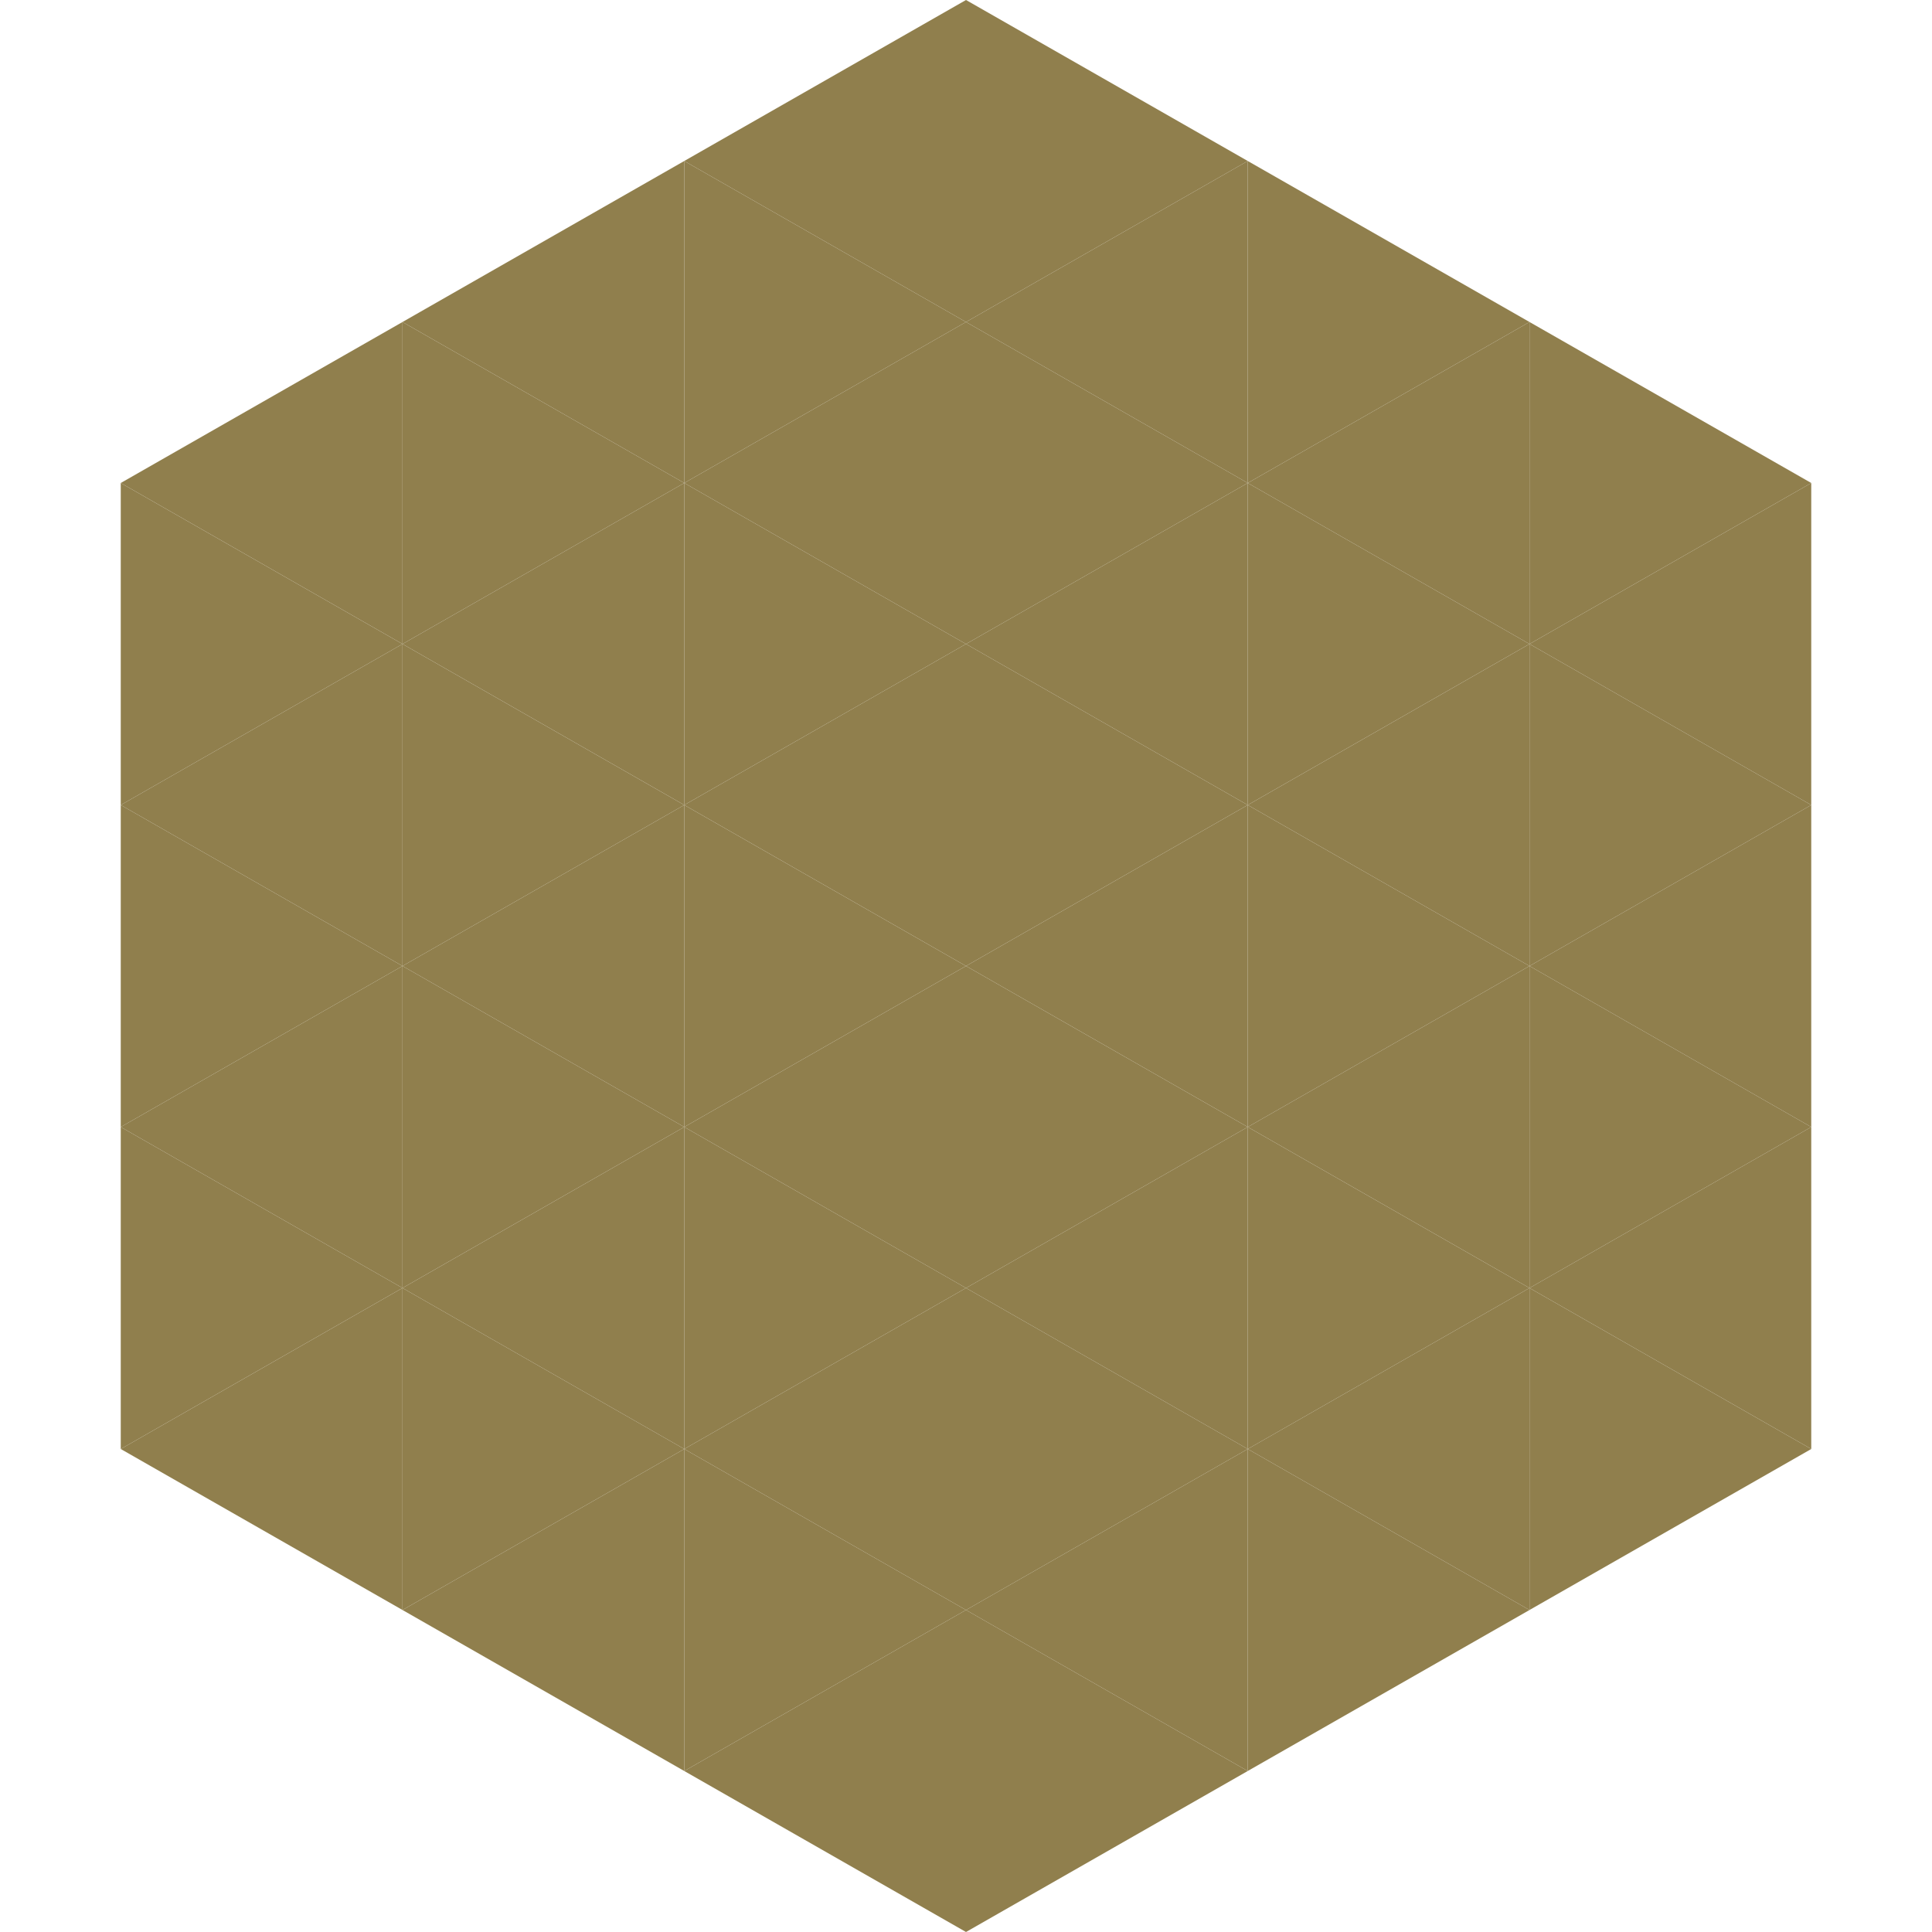
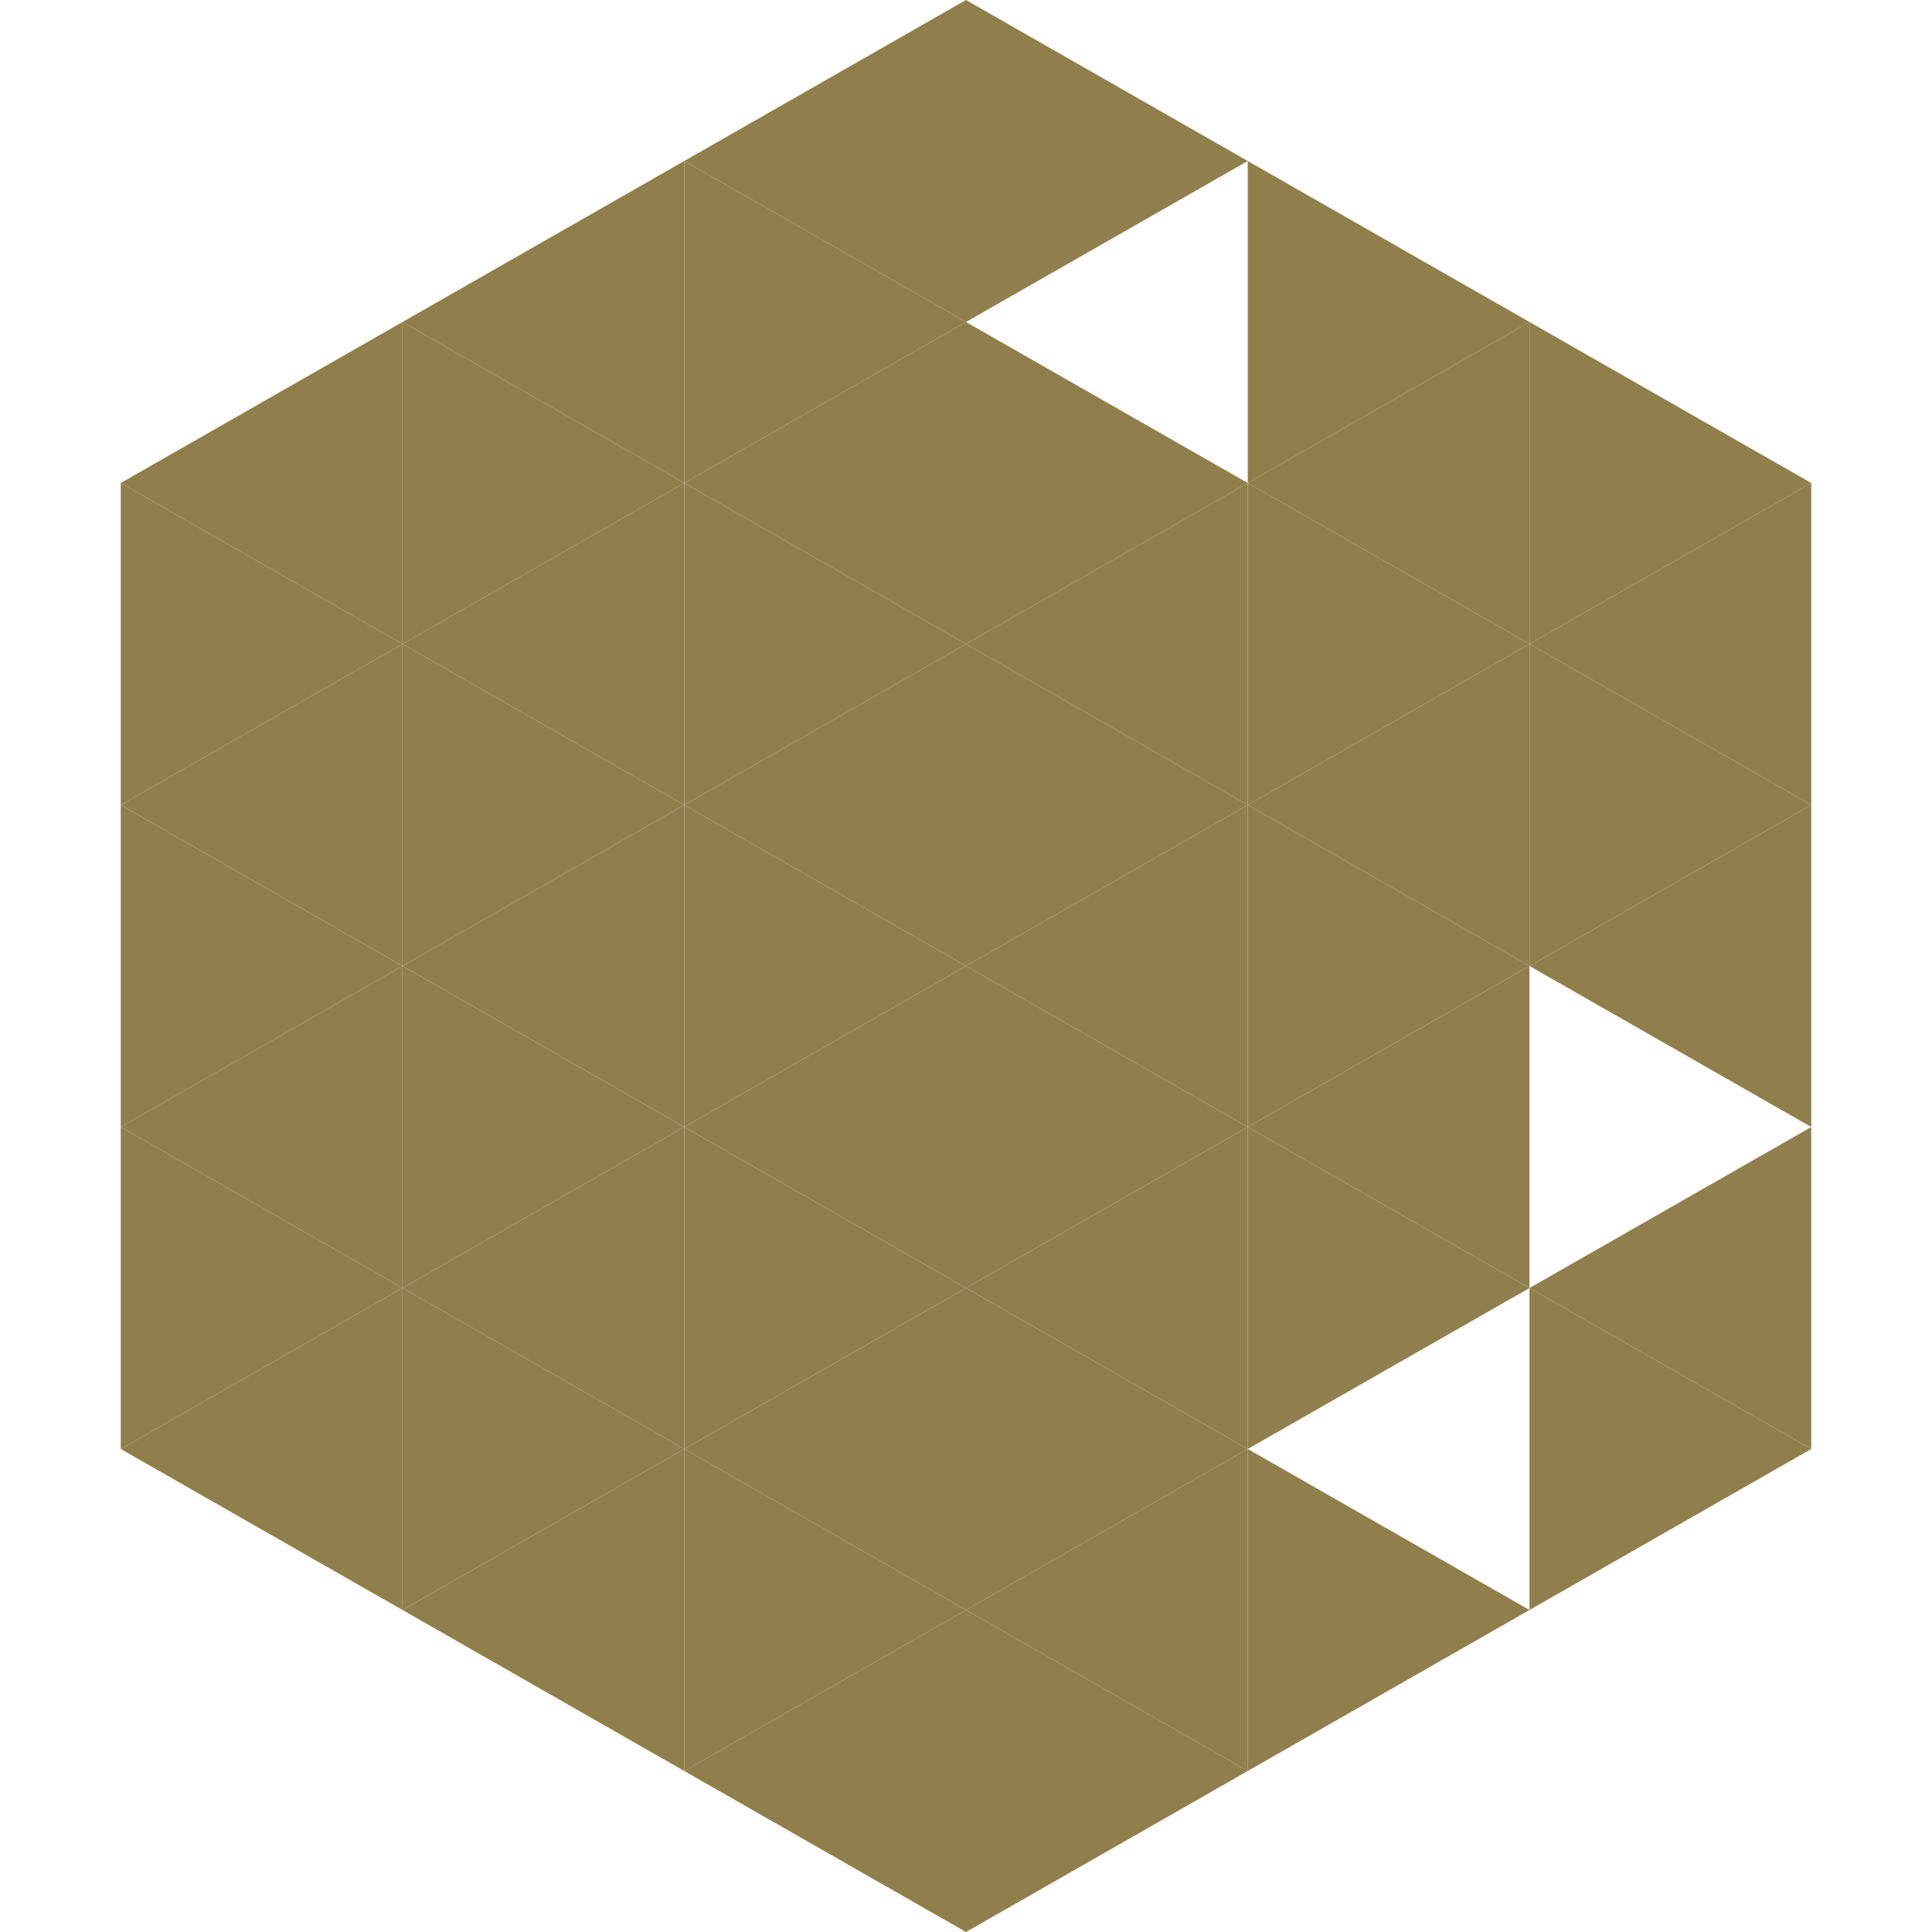
<svg xmlns="http://www.w3.org/2000/svg" width="240" height="240">
  <polygon points="50,40 15,60 50,80" style="fill:rgb(144,127,77)" />
  <polygon points="190,40 225,60 190,80" style="fill:rgb(144,127,77)" />
  <polygon points="15,60 50,80 15,100" style="fill:rgb(144,127,77)" />
  <polygon points="225,60 190,80 225,100" style="fill:rgb(144,127,77)" />
  <polygon points="50,80 15,100 50,120" style="fill:rgb(144,127,77)" />
  <polygon points="190,80 225,100 190,120" style="fill:rgb(144,127,77)" />
  <polygon points="15,100 50,120 15,140" style="fill:rgb(144,127,77)" />
  <polygon points="225,100 190,120 225,140" style="fill:rgb(144,127,77)" />
  <polygon points="50,120 15,140 50,160" style="fill:rgb(144,127,77)" />
-   <polygon points="190,120 225,140 190,160" style="fill:rgb(144,127,77)" />
  <polygon points="15,140 50,160 15,180" style="fill:rgb(144,127,77)" />
  <polygon points="225,140 190,160 225,180" style="fill:rgb(144,127,77)" />
  <polygon points="50,160 15,180 50,200" style="fill:rgb(144,127,77)" />
  <polygon points="190,160 225,180 190,200" style="fill:rgb(144,127,77)" />
  <polygon points="15,180 50,200 15,220" style="fill:rgb(255,255,255); fill-opacity:0" />
-   <polygon points="225,180 190,200 225,220" style="fill:rgb(255,255,255); fill-opacity:0" />
  <polygon points="50,0 85,20 50,40" style="fill:rgb(255,255,255); fill-opacity:0" />
  <polygon points="190,0 155,20 190,40" style="fill:rgb(255,255,255); fill-opacity:0" />
  <polygon points="85,20 50,40 85,60" style="fill:rgb(144,127,77)" />
  <polygon points="155,20 190,40 155,60" style="fill:rgb(144,127,77)" />
  <polygon points="50,40 85,60 50,80" style="fill:rgb(144,127,77)" />
  <polygon points="190,40 155,60 190,80" style="fill:rgb(144,127,77)" />
  <polygon points="85,60 50,80 85,100" style="fill:rgb(144,127,77)" />
  <polygon points="155,60 190,80 155,100" style="fill:rgb(144,127,77)" />
  <polygon points="50,80 85,100 50,120" style="fill:rgb(144,127,77)" />
  <polygon points="190,80 155,100 190,120" style="fill:rgb(144,127,77)" />
  <polygon points="85,100 50,120 85,140" style="fill:rgb(144,127,77)" />
  <polygon points="155,100 190,120 155,140" style="fill:rgb(144,127,77)" />
  <polygon points="50,120 85,140 50,160" style="fill:rgb(144,127,77)" />
  <polygon points="190,120 155,140 190,160" style="fill:rgb(144,127,77)" />
  <polygon points="85,140 50,160 85,180" style="fill:rgb(144,127,77)" />
  <polygon points="155,140 190,160 155,180" style="fill:rgb(144,127,77)" />
  <polygon points="50,160 85,180 50,200" style="fill:rgb(144,127,77)" />
-   <polygon points="190,160 155,180 190,200" style="fill:rgb(144,127,77)" />
  <polygon points="85,180 50,200 85,220" style="fill:rgb(144,127,77)" />
  <polygon points="155,180 190,200 155,220" style="fill:rgb(144,127,77)" />
  <polygon points="120,0 85,20 120,40" style="fill:rgb(144,127,77)" />
  <polygon points="120,0 155,20 120,40" style="fill:rgb(144,127,77)" />
  <polygon points="85,20 120,40 85,60" style="fill:rgb(144,127,77)" />
-   <polygon points="155,20 120,40 155,60" style="fill:rgb(144,127,77)" />
  <polygon points="120,40 85,60 120,80" style="fill:rgb(144,127,77)" />
  <polygon points="120,40 155,60 120,80" style="fill:rgb(144,127,77)" />
  <polygon points="85,60 120,80 85,100" style="fill:rgb(144,127,77)" />
  <polygon points="155,60 120,80 155,100" style="fill:rgb(144,127,77)" />
  <polygon points="120,80 85,100 120,120" style="fill:rgb(144,127,77)" />
  <polygon points="120,80 155,100 120,120" style="fill:rgb(144,127,77)" />
  <polygon points="85,100 120,120 85,140" style="fill:rgb(144,127,77)" />
  <polygon points="155,100 120,120 155,140" style="fill:rgb(144,127,77)" />
  <polygon points="120,120 85,140 120,160" style="fill:rgb(144,127,77)" />
  <polygon points="120,120 155,140 120,160" style="fill:rgb(144,127,77)" />
  <polygon points="85,140 120,160 85,180" style="fill:rgb(144,127,77)" />
  <polygon points="155,140 120,160 155,180" style="fill:rgb(144,127,77)" />
  <polygon points="120,160 85,180 120,200" style="fill:rgb(144,127,77)" />
  <polygon points="120,160 155,180 120,200" style="fill:rgb(144,127,77)" />
  <polygon points="85,180 120,200 85,220" style="fill:rgb(144,127,77)" />
  <polygon points="155,180 120,200 155,220" style="fill:rgb(144,127,77)" />
  <polygon points="120,200 85,220 120,240" style="fill:rgb(144,127,77)" />
  <polygon points="120,200 155,220 120,240" style="fill:rgb(144,127,77)" />
  <polygon points="85,220 120,240 85,260" style="fill:rgb(255,255,255); fill-opacity:0" />
  <polygon points="155,220 120,240 155,260" style="fill:rgb(255,255,255); fill-opacity:0" />
</svg>